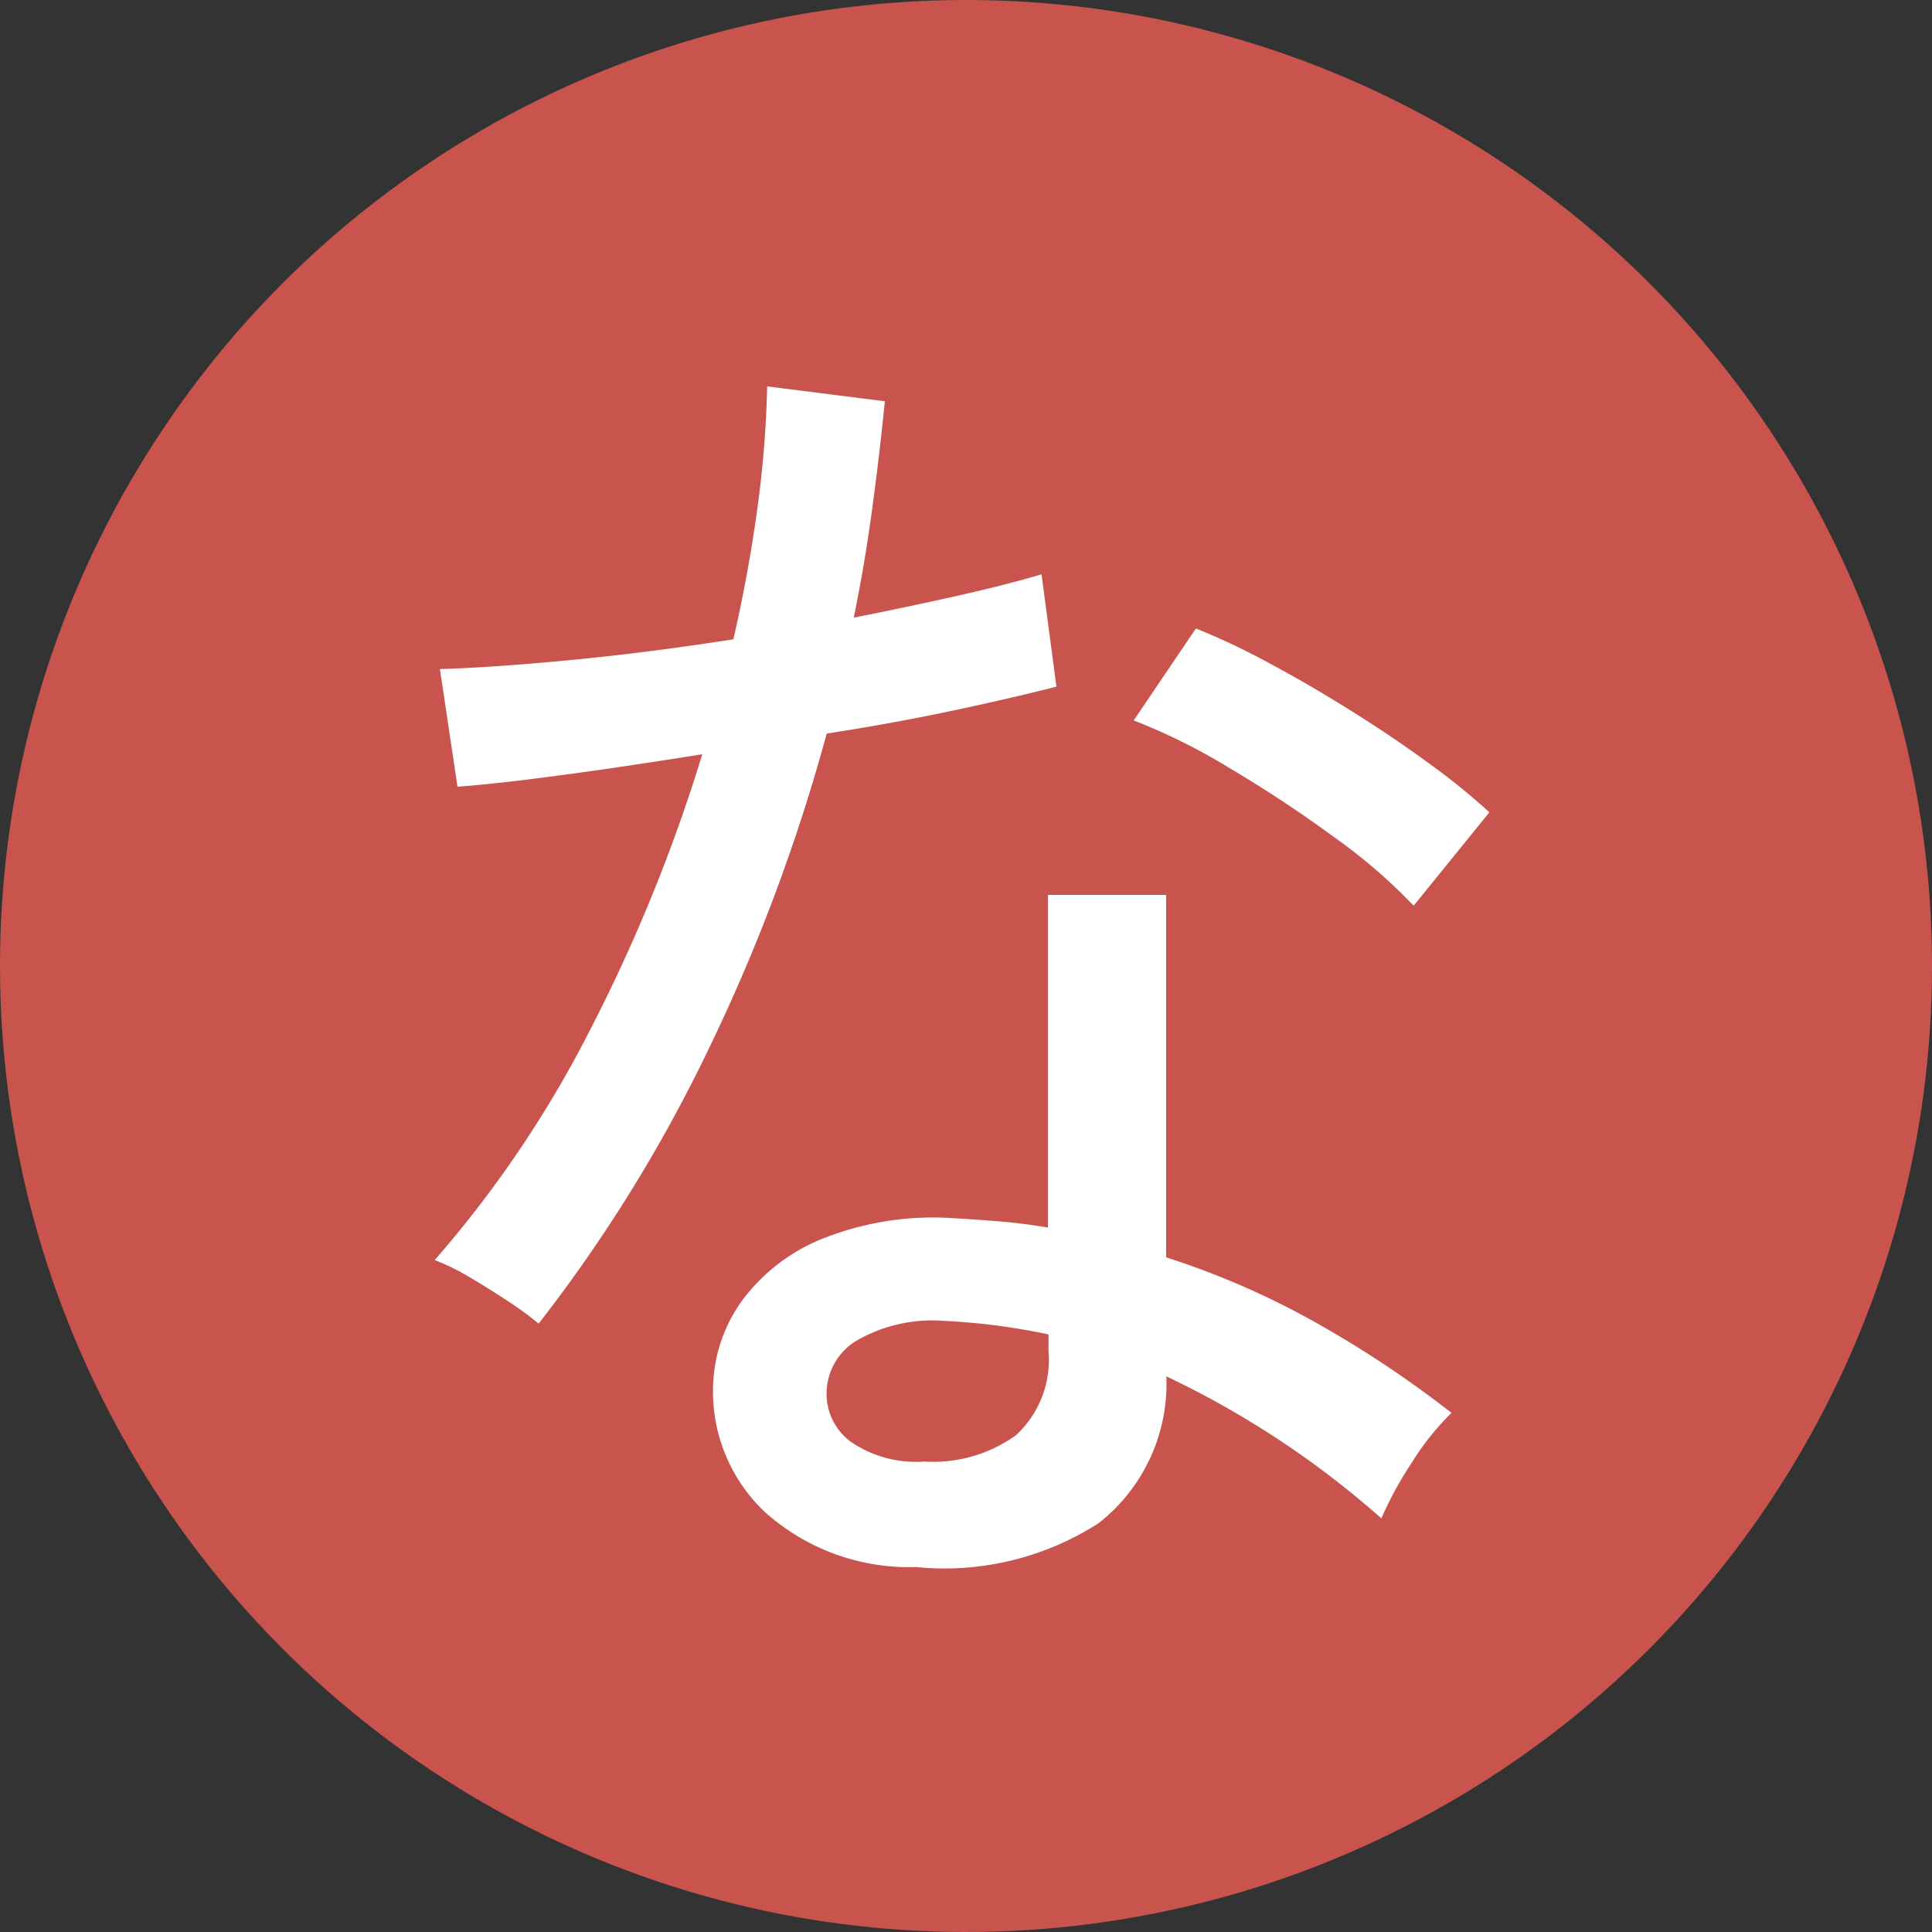
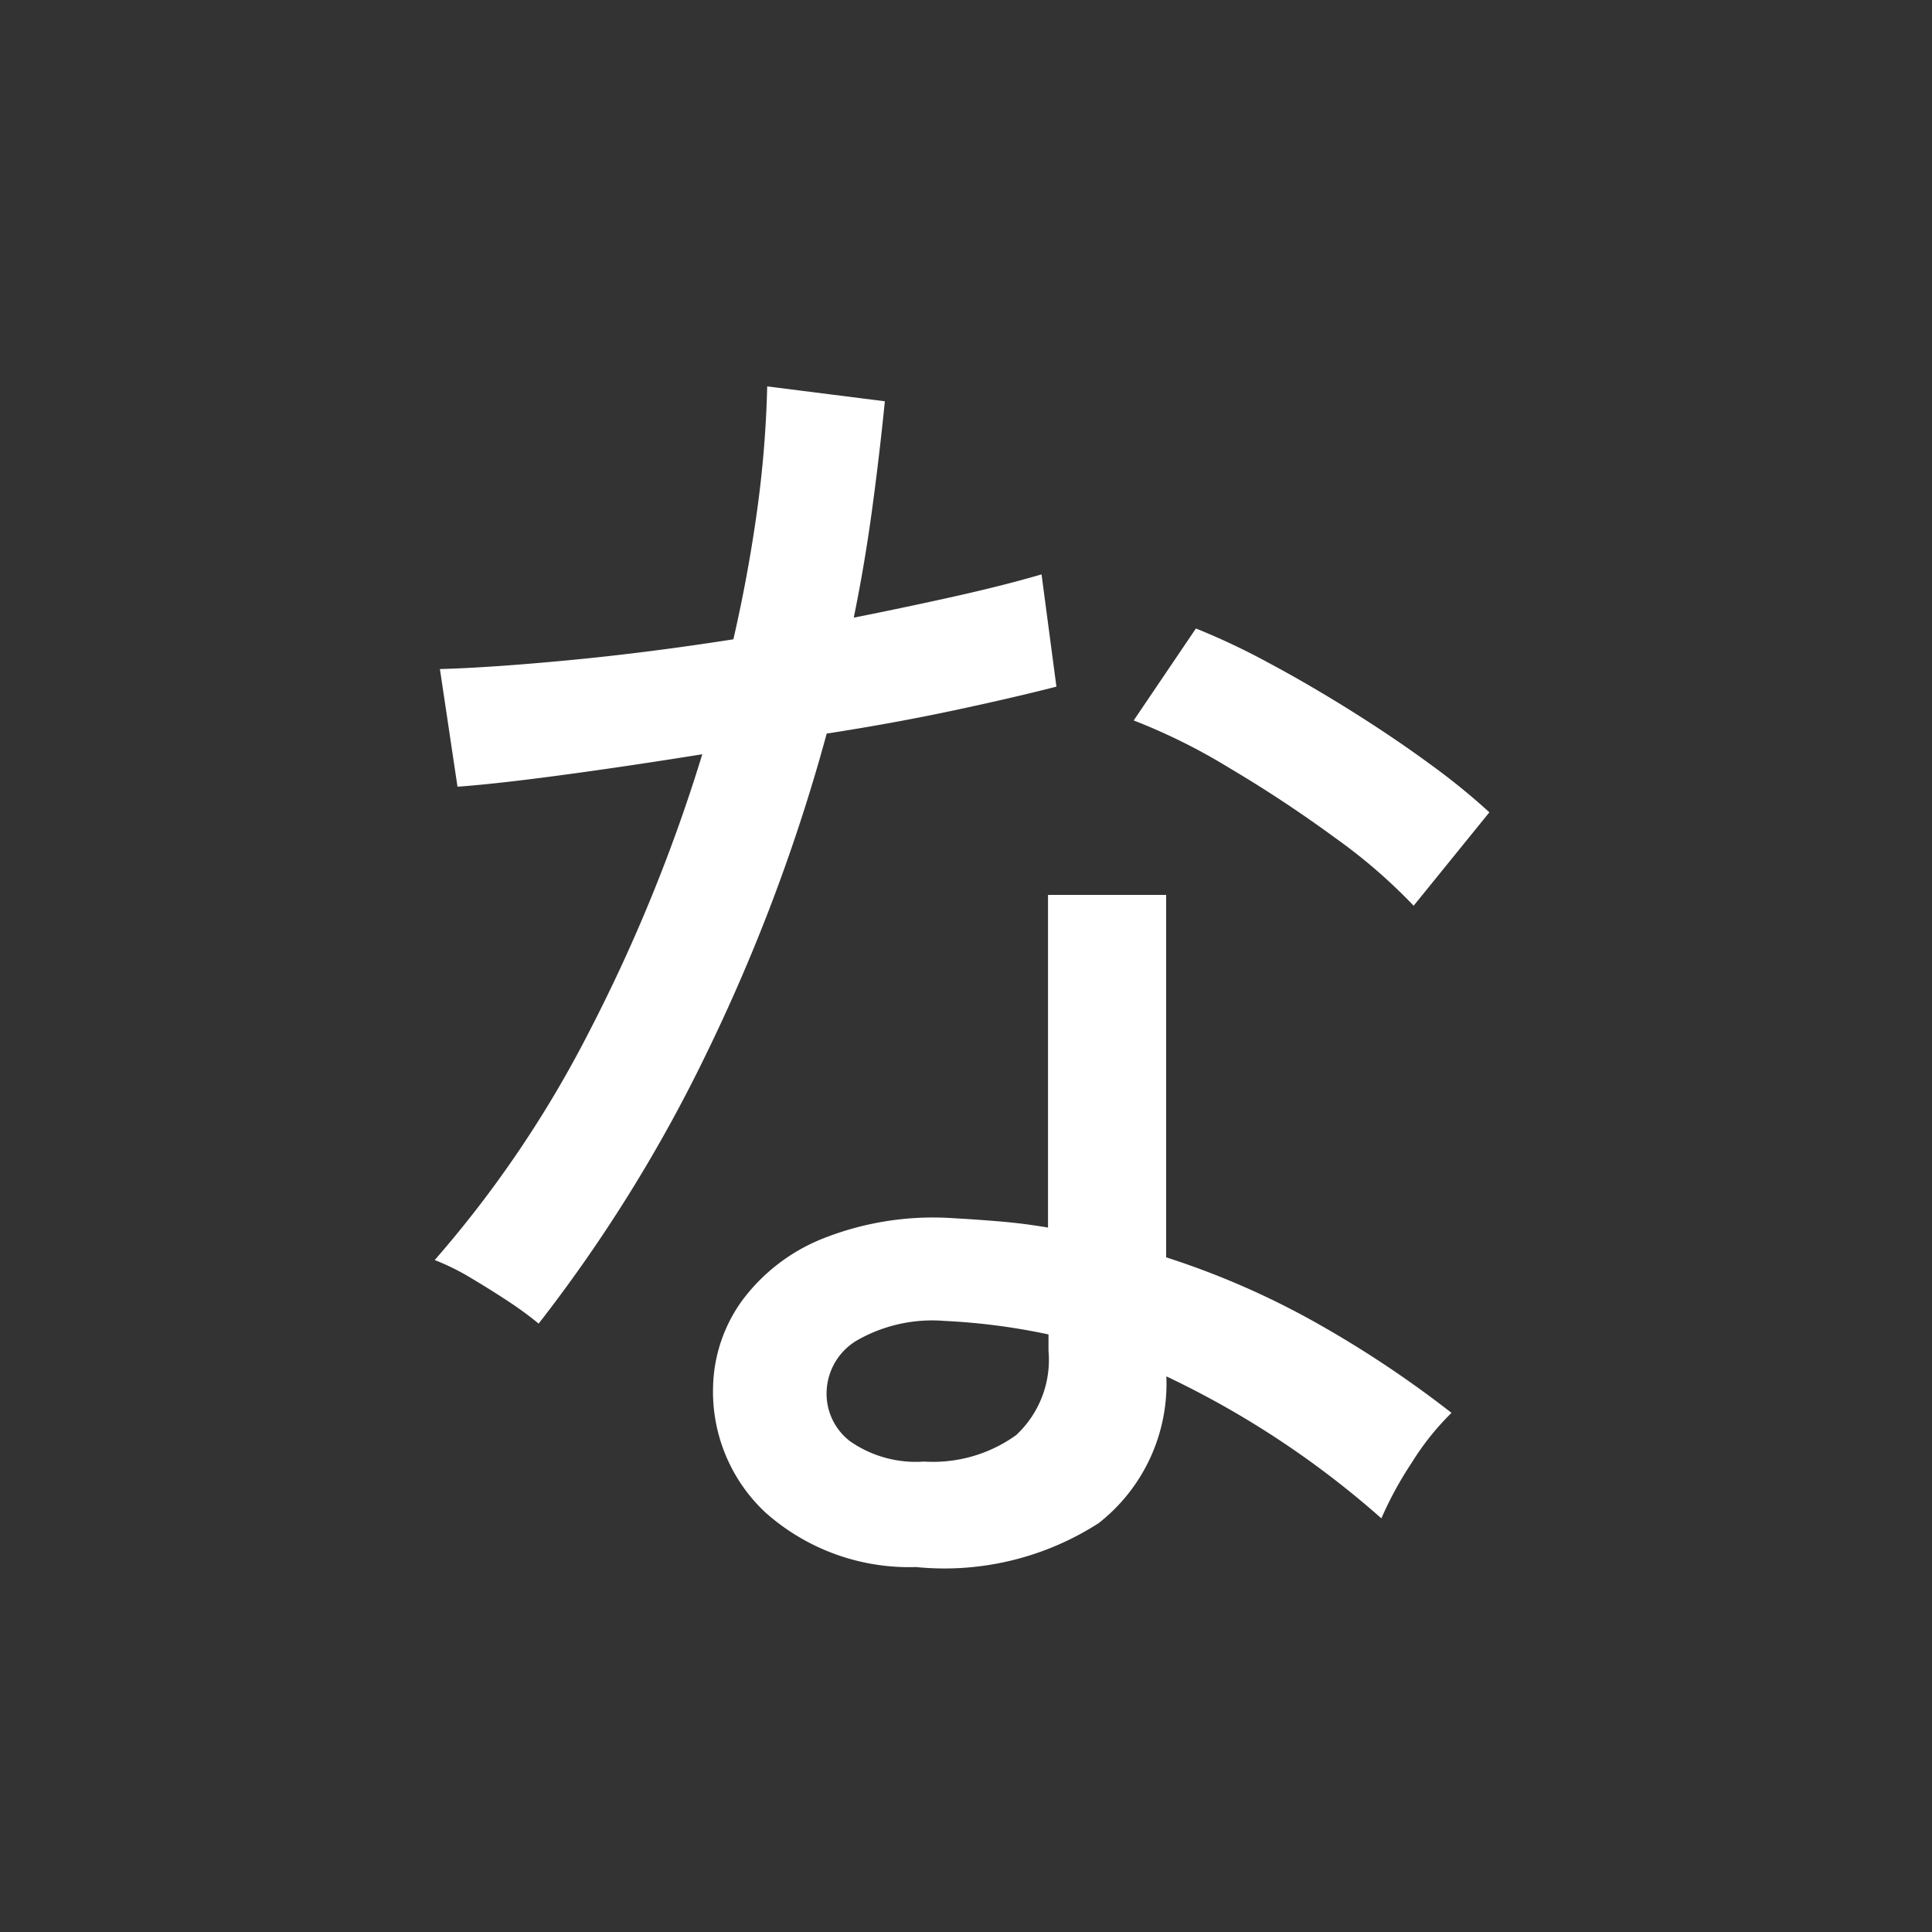
<svg xmlns="http://www.w3.org/2000/svg" width="20" height="20" viewBox="0 0 20 20">
  <rect x="0" y="0" width="20" height="20" fill="#333333" stroke="none" />
  <g transform="translate(-575 -2697.5)">
-     <circle cx="10" cy="10" r="10" transform="translate(575 2697.5)" fill="#c9544e" />
    <path d="M6.482.728A2.237,2.237,0,0,1,4.921.161a1.713,1.713,0,0,1-.539-1.309,1.58,1.58,0,0,1,.3-.882,1.93,1.93,0,0,1,.84-.644,3.09,3.09,0,0,1,1.337-.21q.252.014.5.035t.49.063V-6.23H9.072v3.752a8.4,8.4,0,0,1,1.568.686,11.18,11.18,0,0,1,1.386.924,2.74,2.74,0,0,0-.413.518A3.711,3.711,0,0,0,11.3.224a9.485,9.485,0,0,0-2.226-1.47,1.833,1.833,0,0,1-.7,1.519A2.951,2.951,0,0,1,6.482.728ZM2.576-1.792a3.481,3.481,0,0,0-.294-.217q-.2-.133-.413-.259A2.41,2.41,0,0,0,1.5-2.45a11.641,11.641,0,0,0,1.6-2.366A17.155,17.155,0,0,0,4.27-7.686q-.784.126-1.463.217T1.736-7.35L1.554-8.568q.518-.014,1.33-.091t1.708-.217q.154-.672.245-1.33a11.22,11.22,0,0,0,.105-1.288l1.218.154q-.056.56-.133,1.127T5.838-9.1Q6.4-9.212,6.9-9.324t.882-.224l.154,1.162q-.434.112-1.057.245T5.558-7.9A18.823,18.823,0,0,1,4.319-4.6,15.608,15.608,0,0,1,2.576-1.792Zm9.058-4.326a5.625,5.625,0,0,0-.819-.707q-.525-.385-1.092-.721a6.172,6.172,0,0,0-.987-.49l.644-.952a7.147,7.147,0,0,1,.742.35q.42.224.861.5t.819.553a6.939,6.939,0,0,1,.616.5ZM6.566-.364a1.473,1.473,0,0,0,.952-.273,1.063,1.063,0,0,0,.336-.875V-1.68a6.67,6.67,0,0,0-1.078-.14,1.569,1.569,0,0,0-.882.189.639.639,0,0,0-.336.525A.619.619,0,0,0,5.8-.574,1.19,1.19,0,0,0,6.566-.364Z" transform="translate(578 2712.994)" fill="#fff" />
  </g>
</svg>